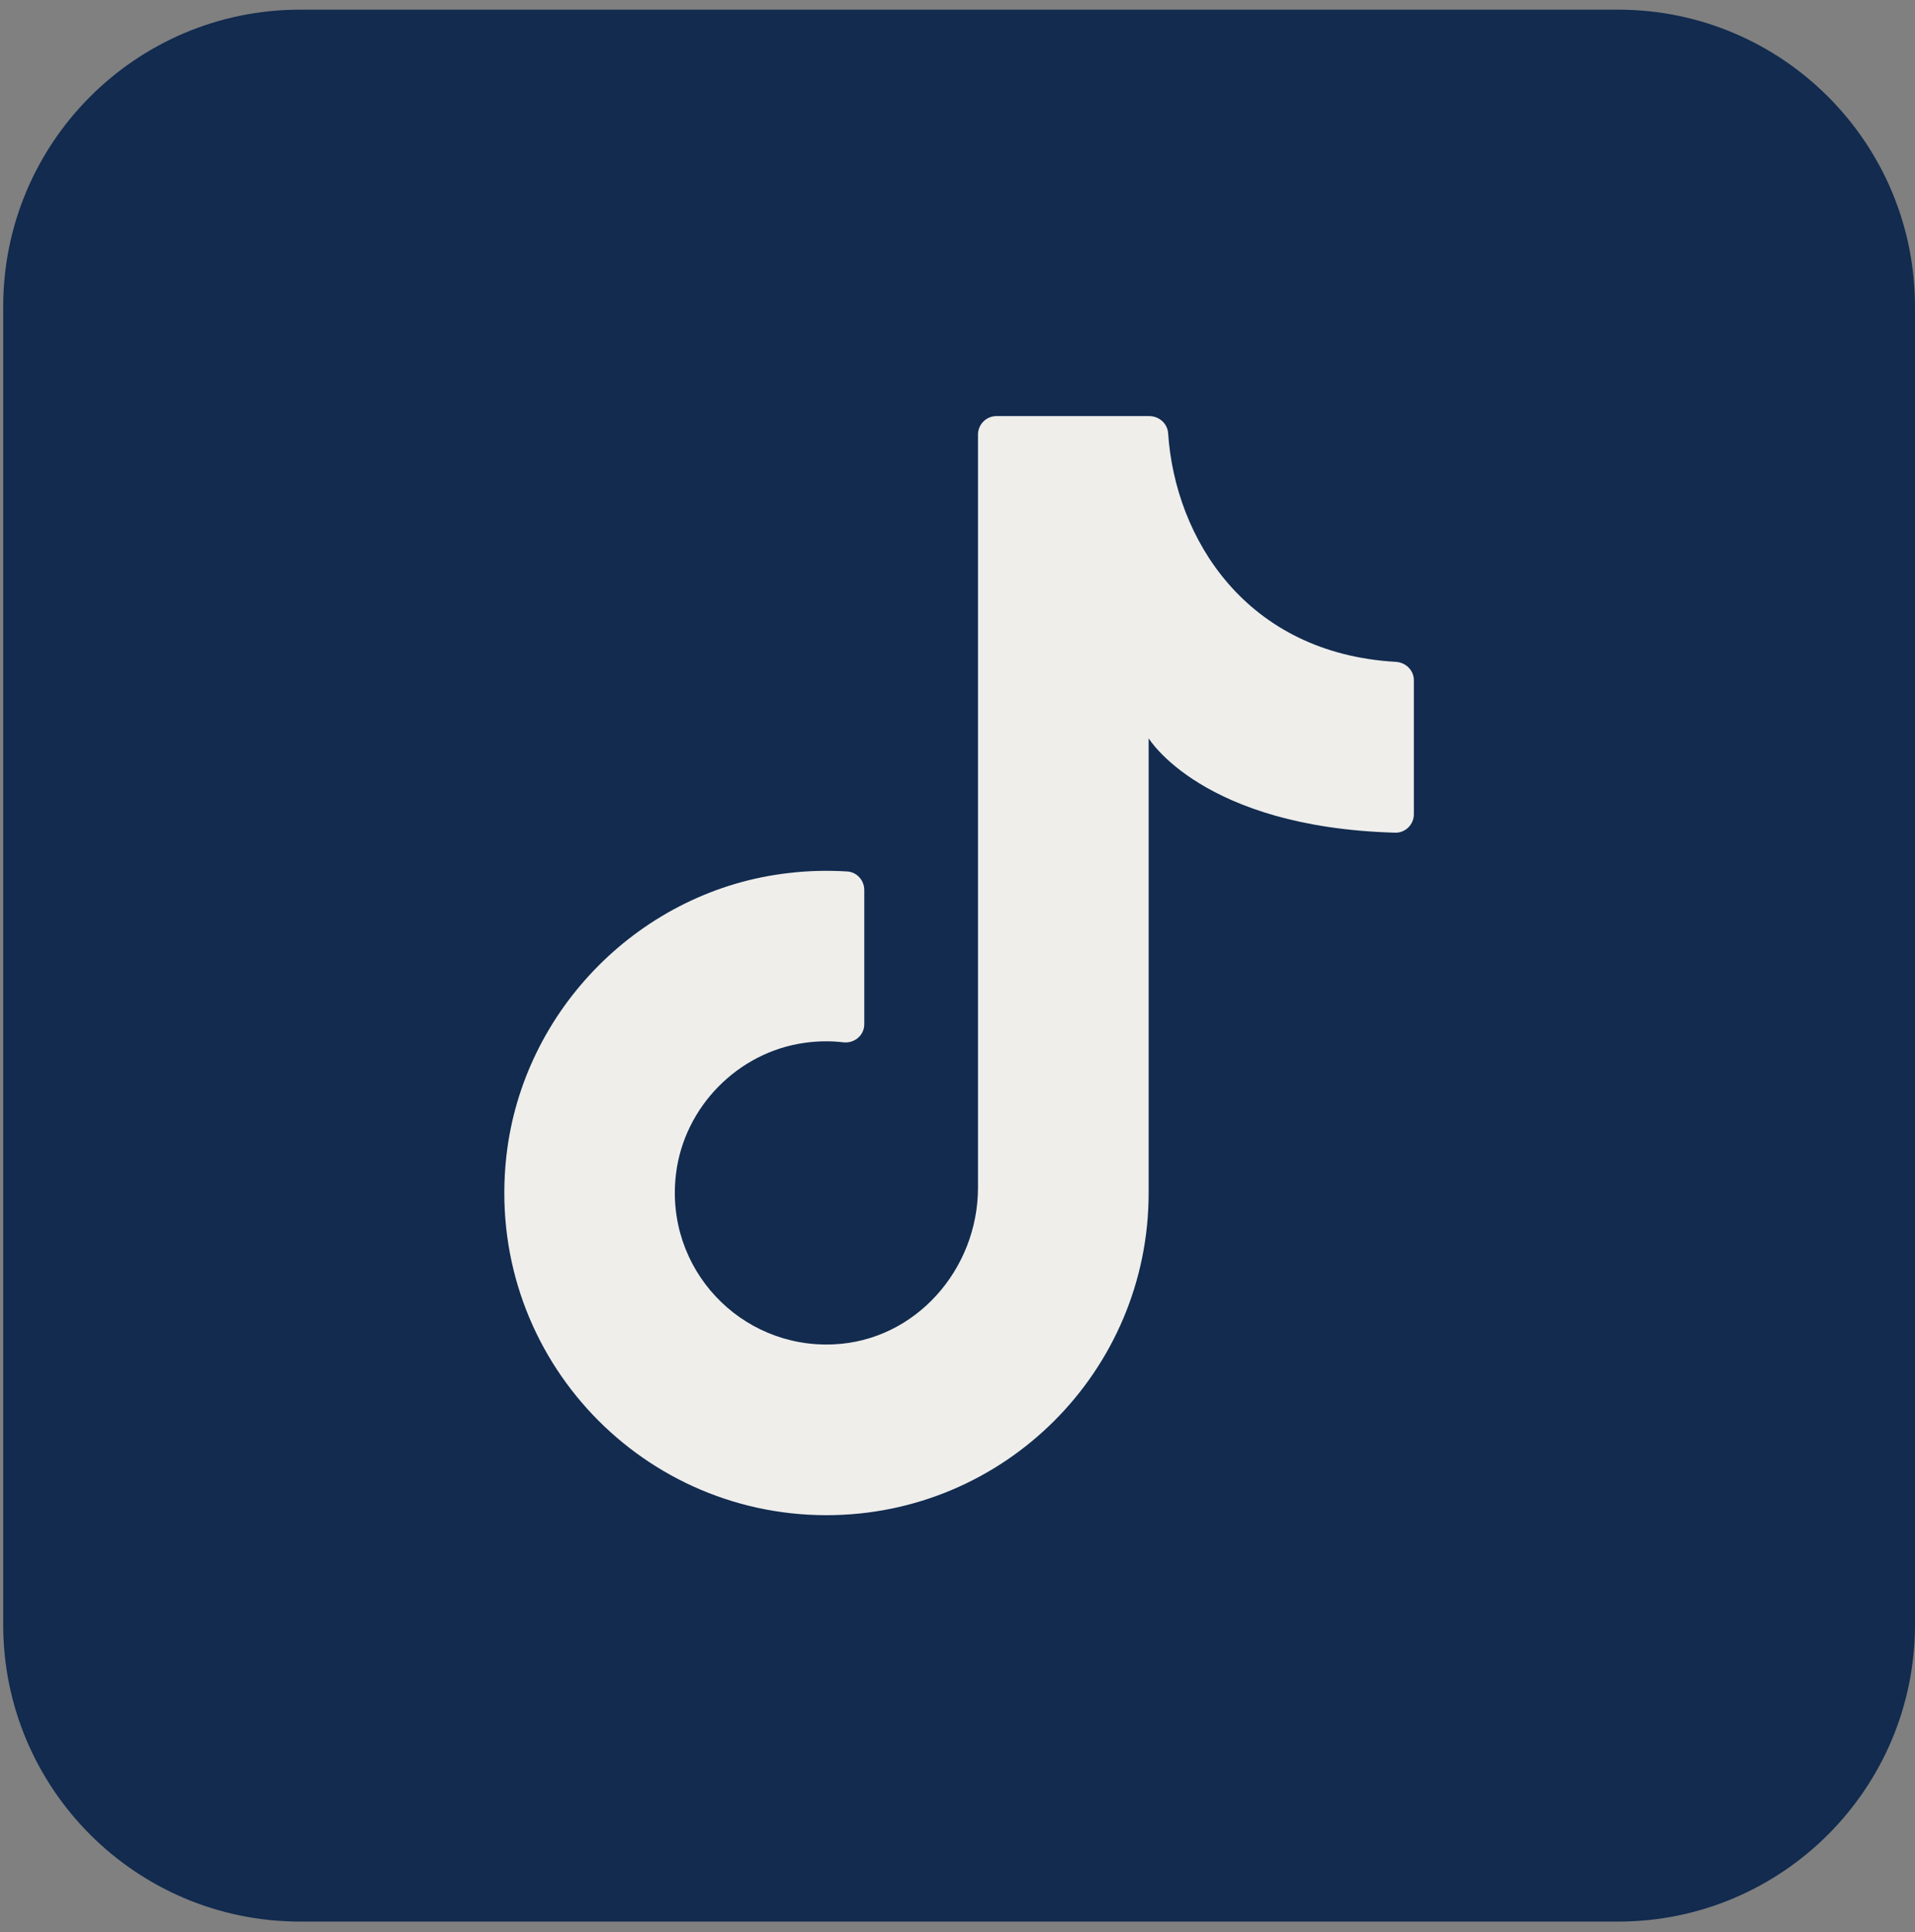
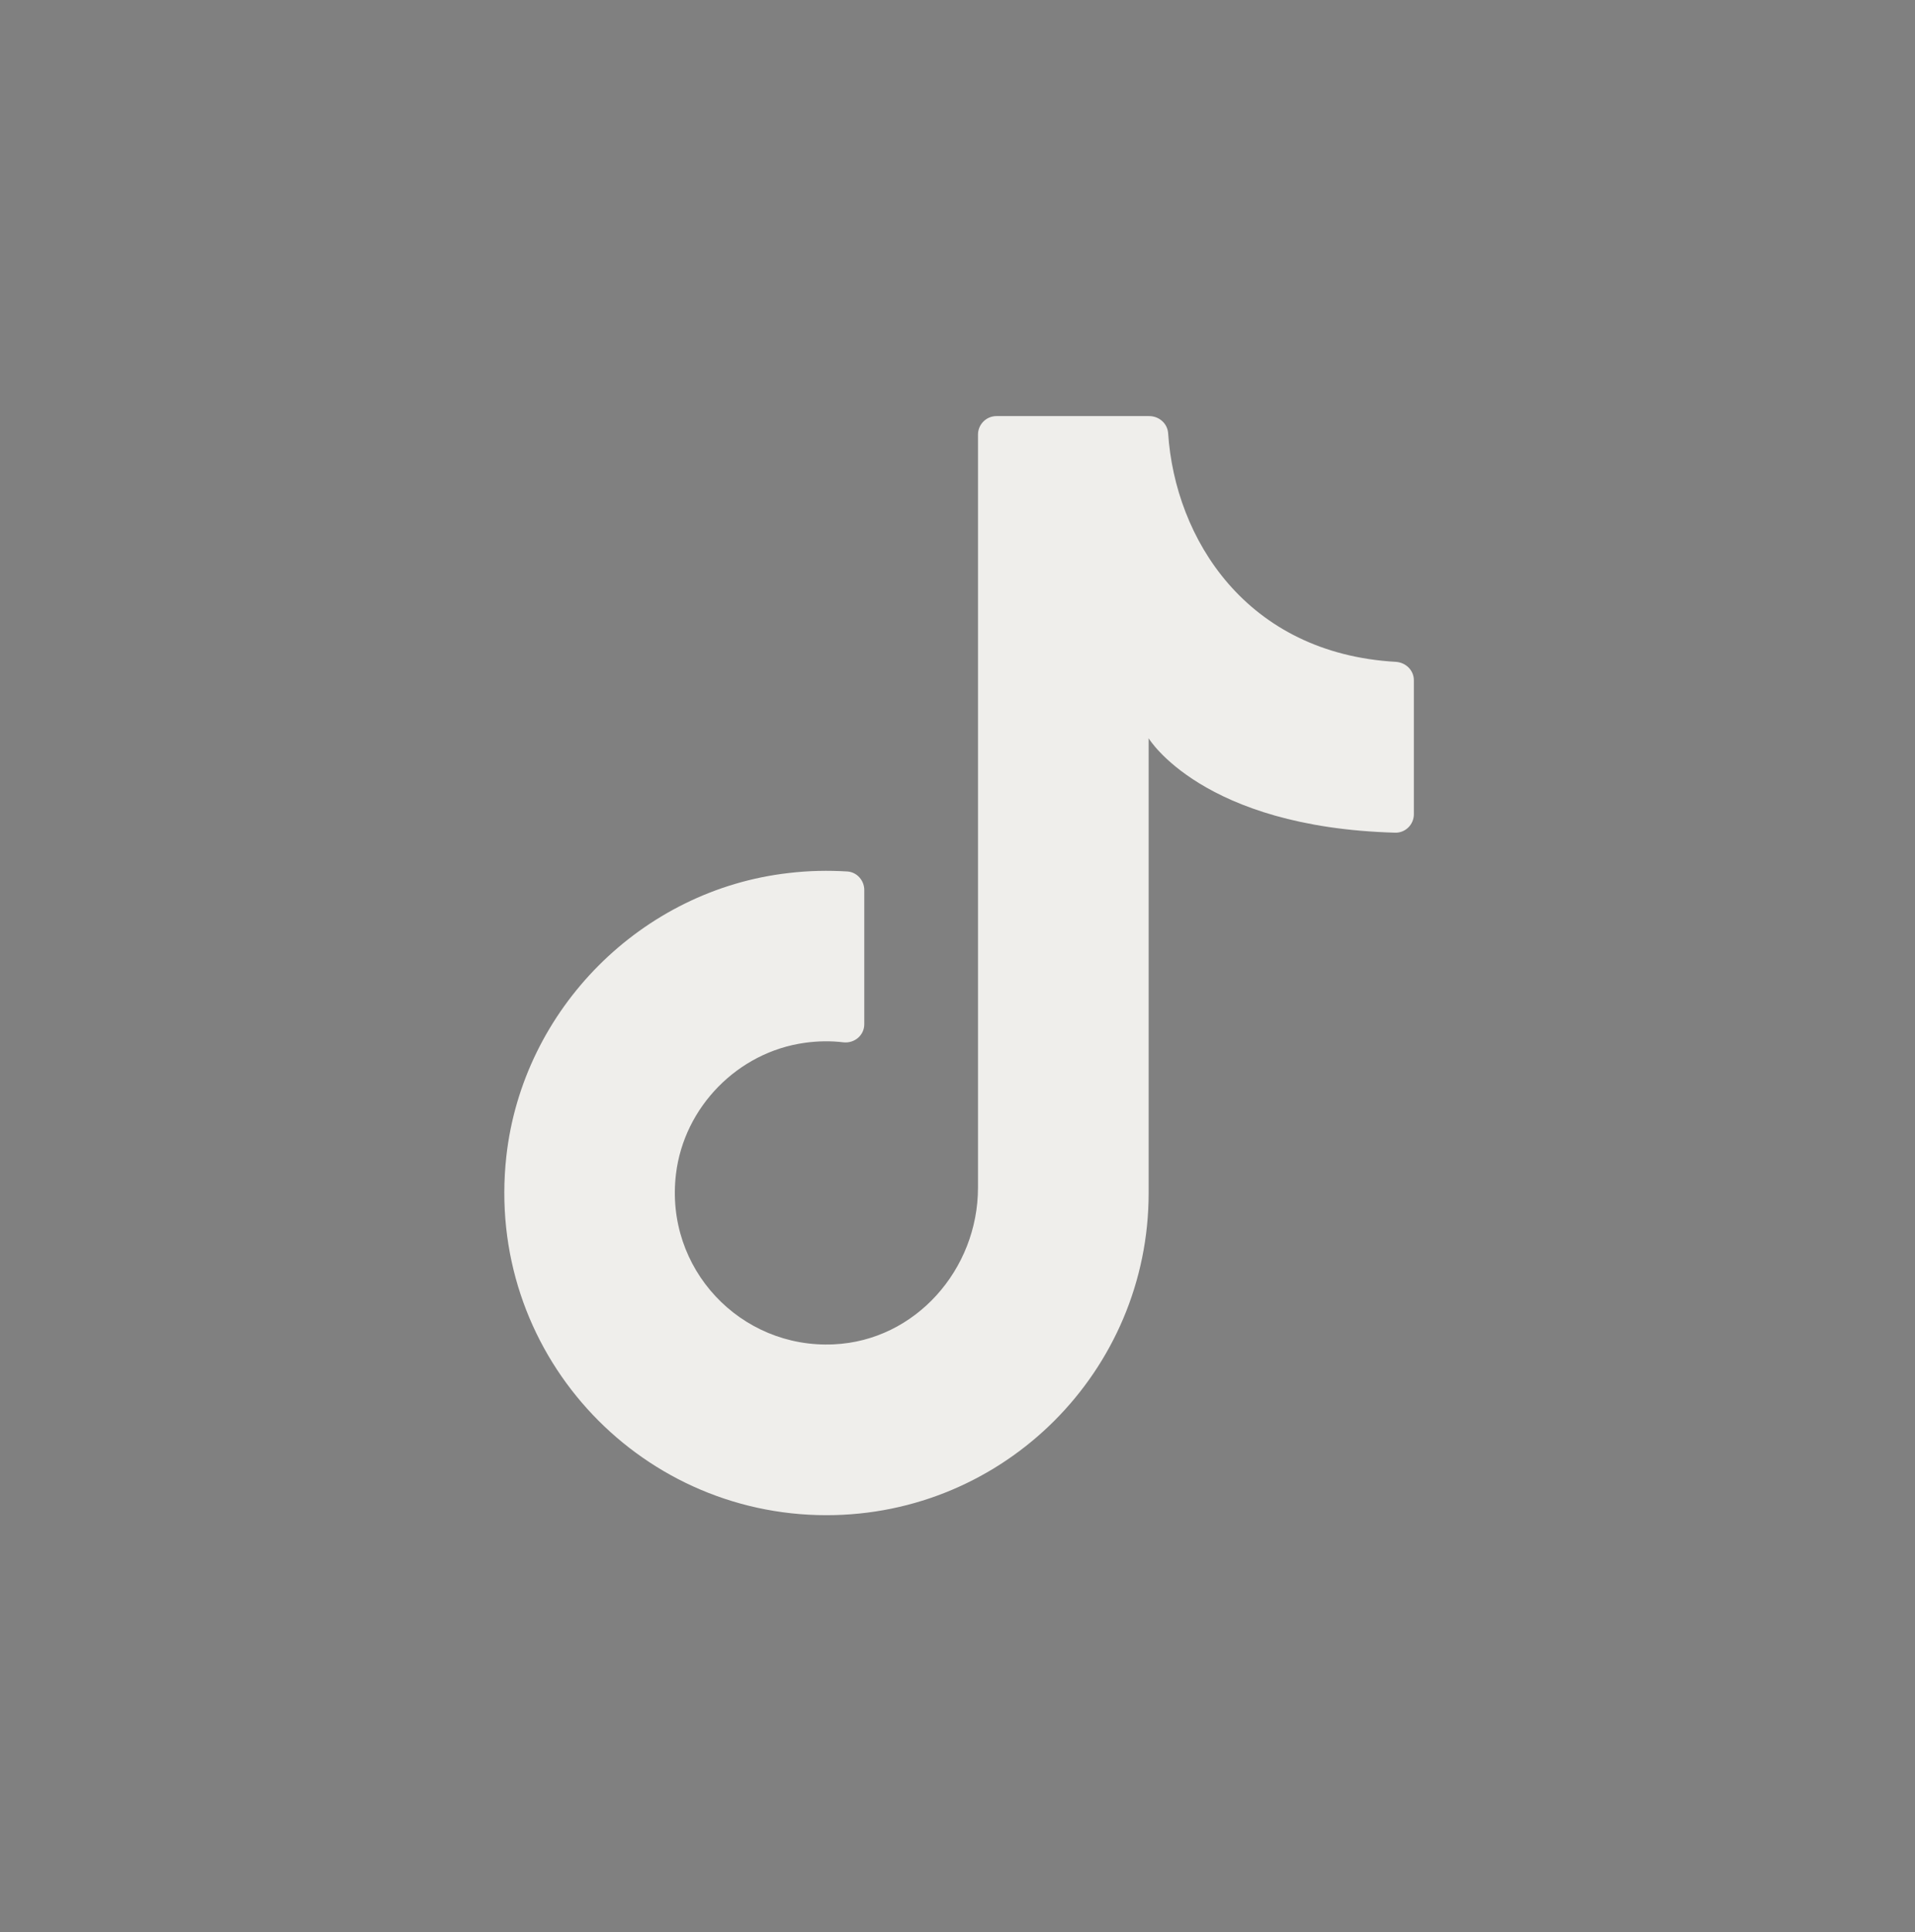
<svg xmlns="http://www.w3.org/2000/svg" width="113" height="114" viewBox="0 0 113 114" fill="none">
  <rect x="0" y="0" width="113" height="114" fill="#808080" stroke="none" />
-   <path d="M95.479 0.57H17.709C8.033 0.57 0.189 8.414 0.189 18.09V95.86C0.189 105.536 8.033 113.38 17.709 113.38H95.479C105.155 113.38 112.999 105.536 112.999 95.86V18.09C112.999 8.414 105.155 0.57 95.479 0.57Z" fill="#122B4F" />
  <path d="M67.779 71.511V43.561C67.779 43.561 70.929 48.811 82.319 49.131C82.929 49.151 83.429 48.651 83.429 48.041V40.141C83.429 39.551 82.959 39.091 82.369 39.051C73.529 38.551 69.339 31.771 68.929 25.561C68.889 24.981 68.389 24.551 67.809 24.551H58.799C58.199 24.551 57.709 25.041 57.709 25.641V70.071C57.709 74.901 54.019 79.101 49.199 79.321C43.689 79.581 39.209 74.851 39.889 69.261C40.369 65.311 43.539 62.081 47.479 61.531C48.259 61.421 49.029 61.411 49.769 61.501C50.419 61.571 50.999 61.091 50.999 60.431V52.511C50.999 51.951 50.569 51.461 50.009 51.421C48.879 51.351 47.719 51.371 46.549 51.511C37.859 52.491 30.849 59.531 29.879 68.221C28.609 79.691 37.549 89.401 48.769 89.401C59.269 89.401 67.779 80.891 67.779 70.391" fill="#EFEEEB" />
</svg>